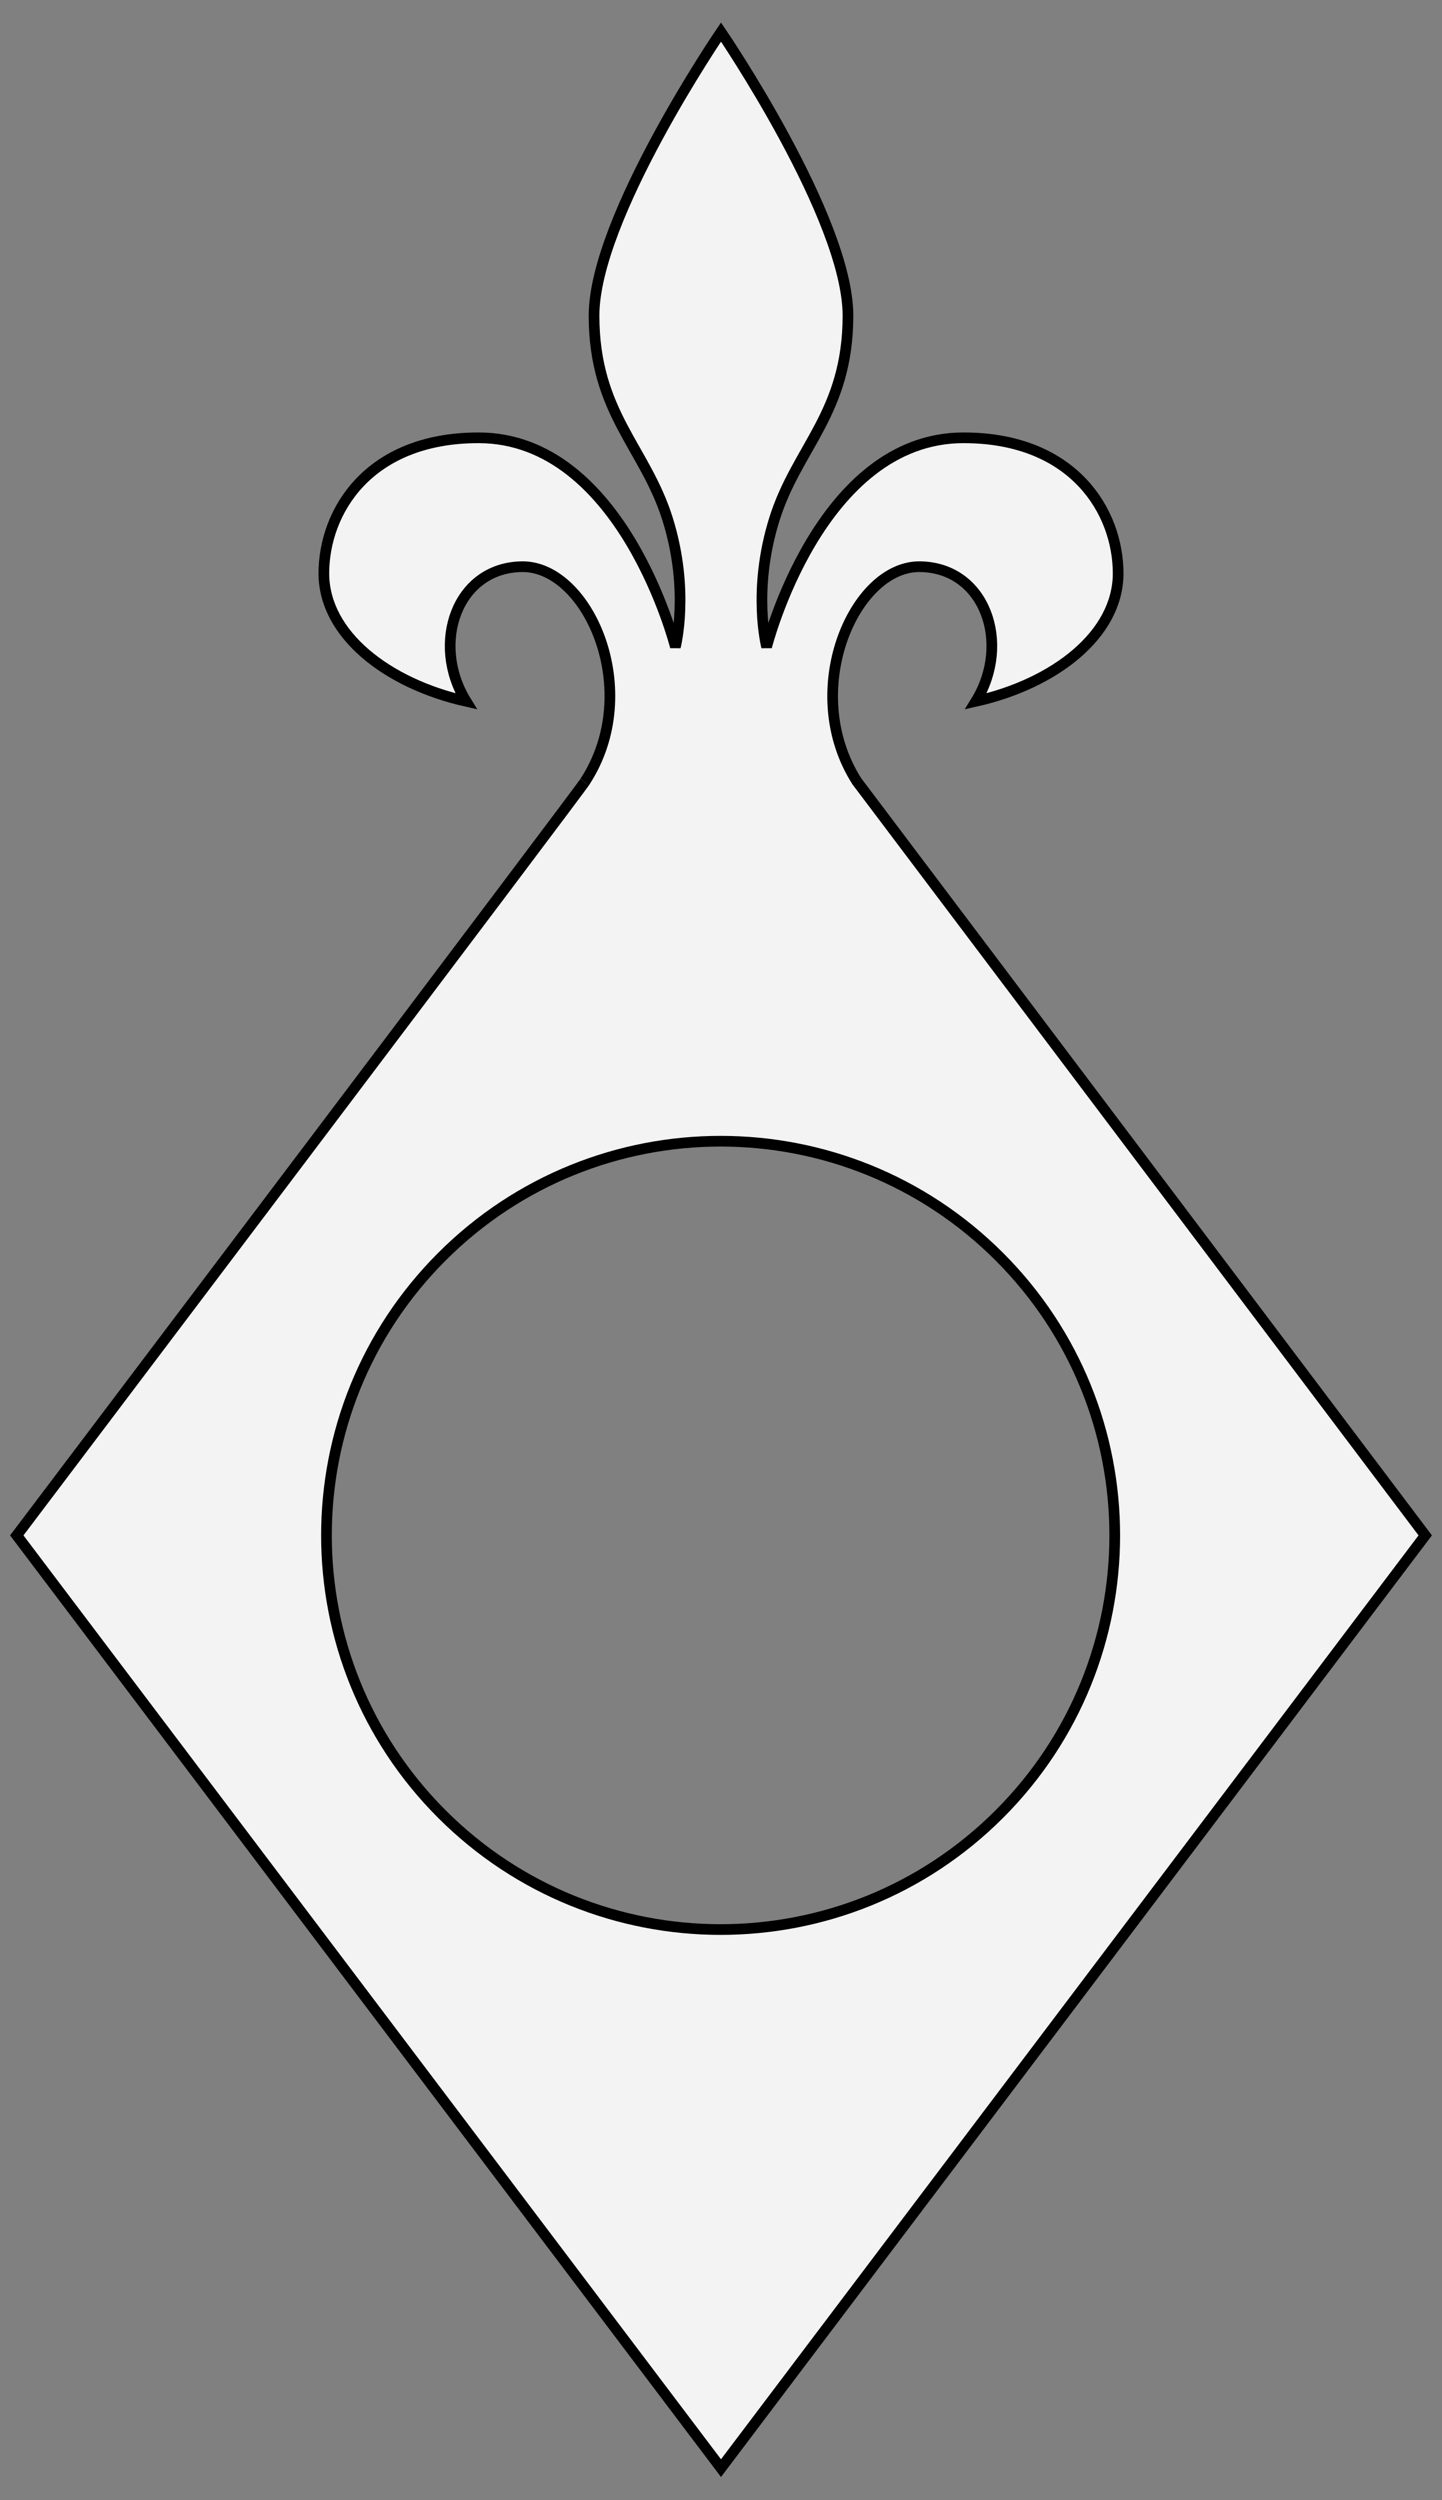
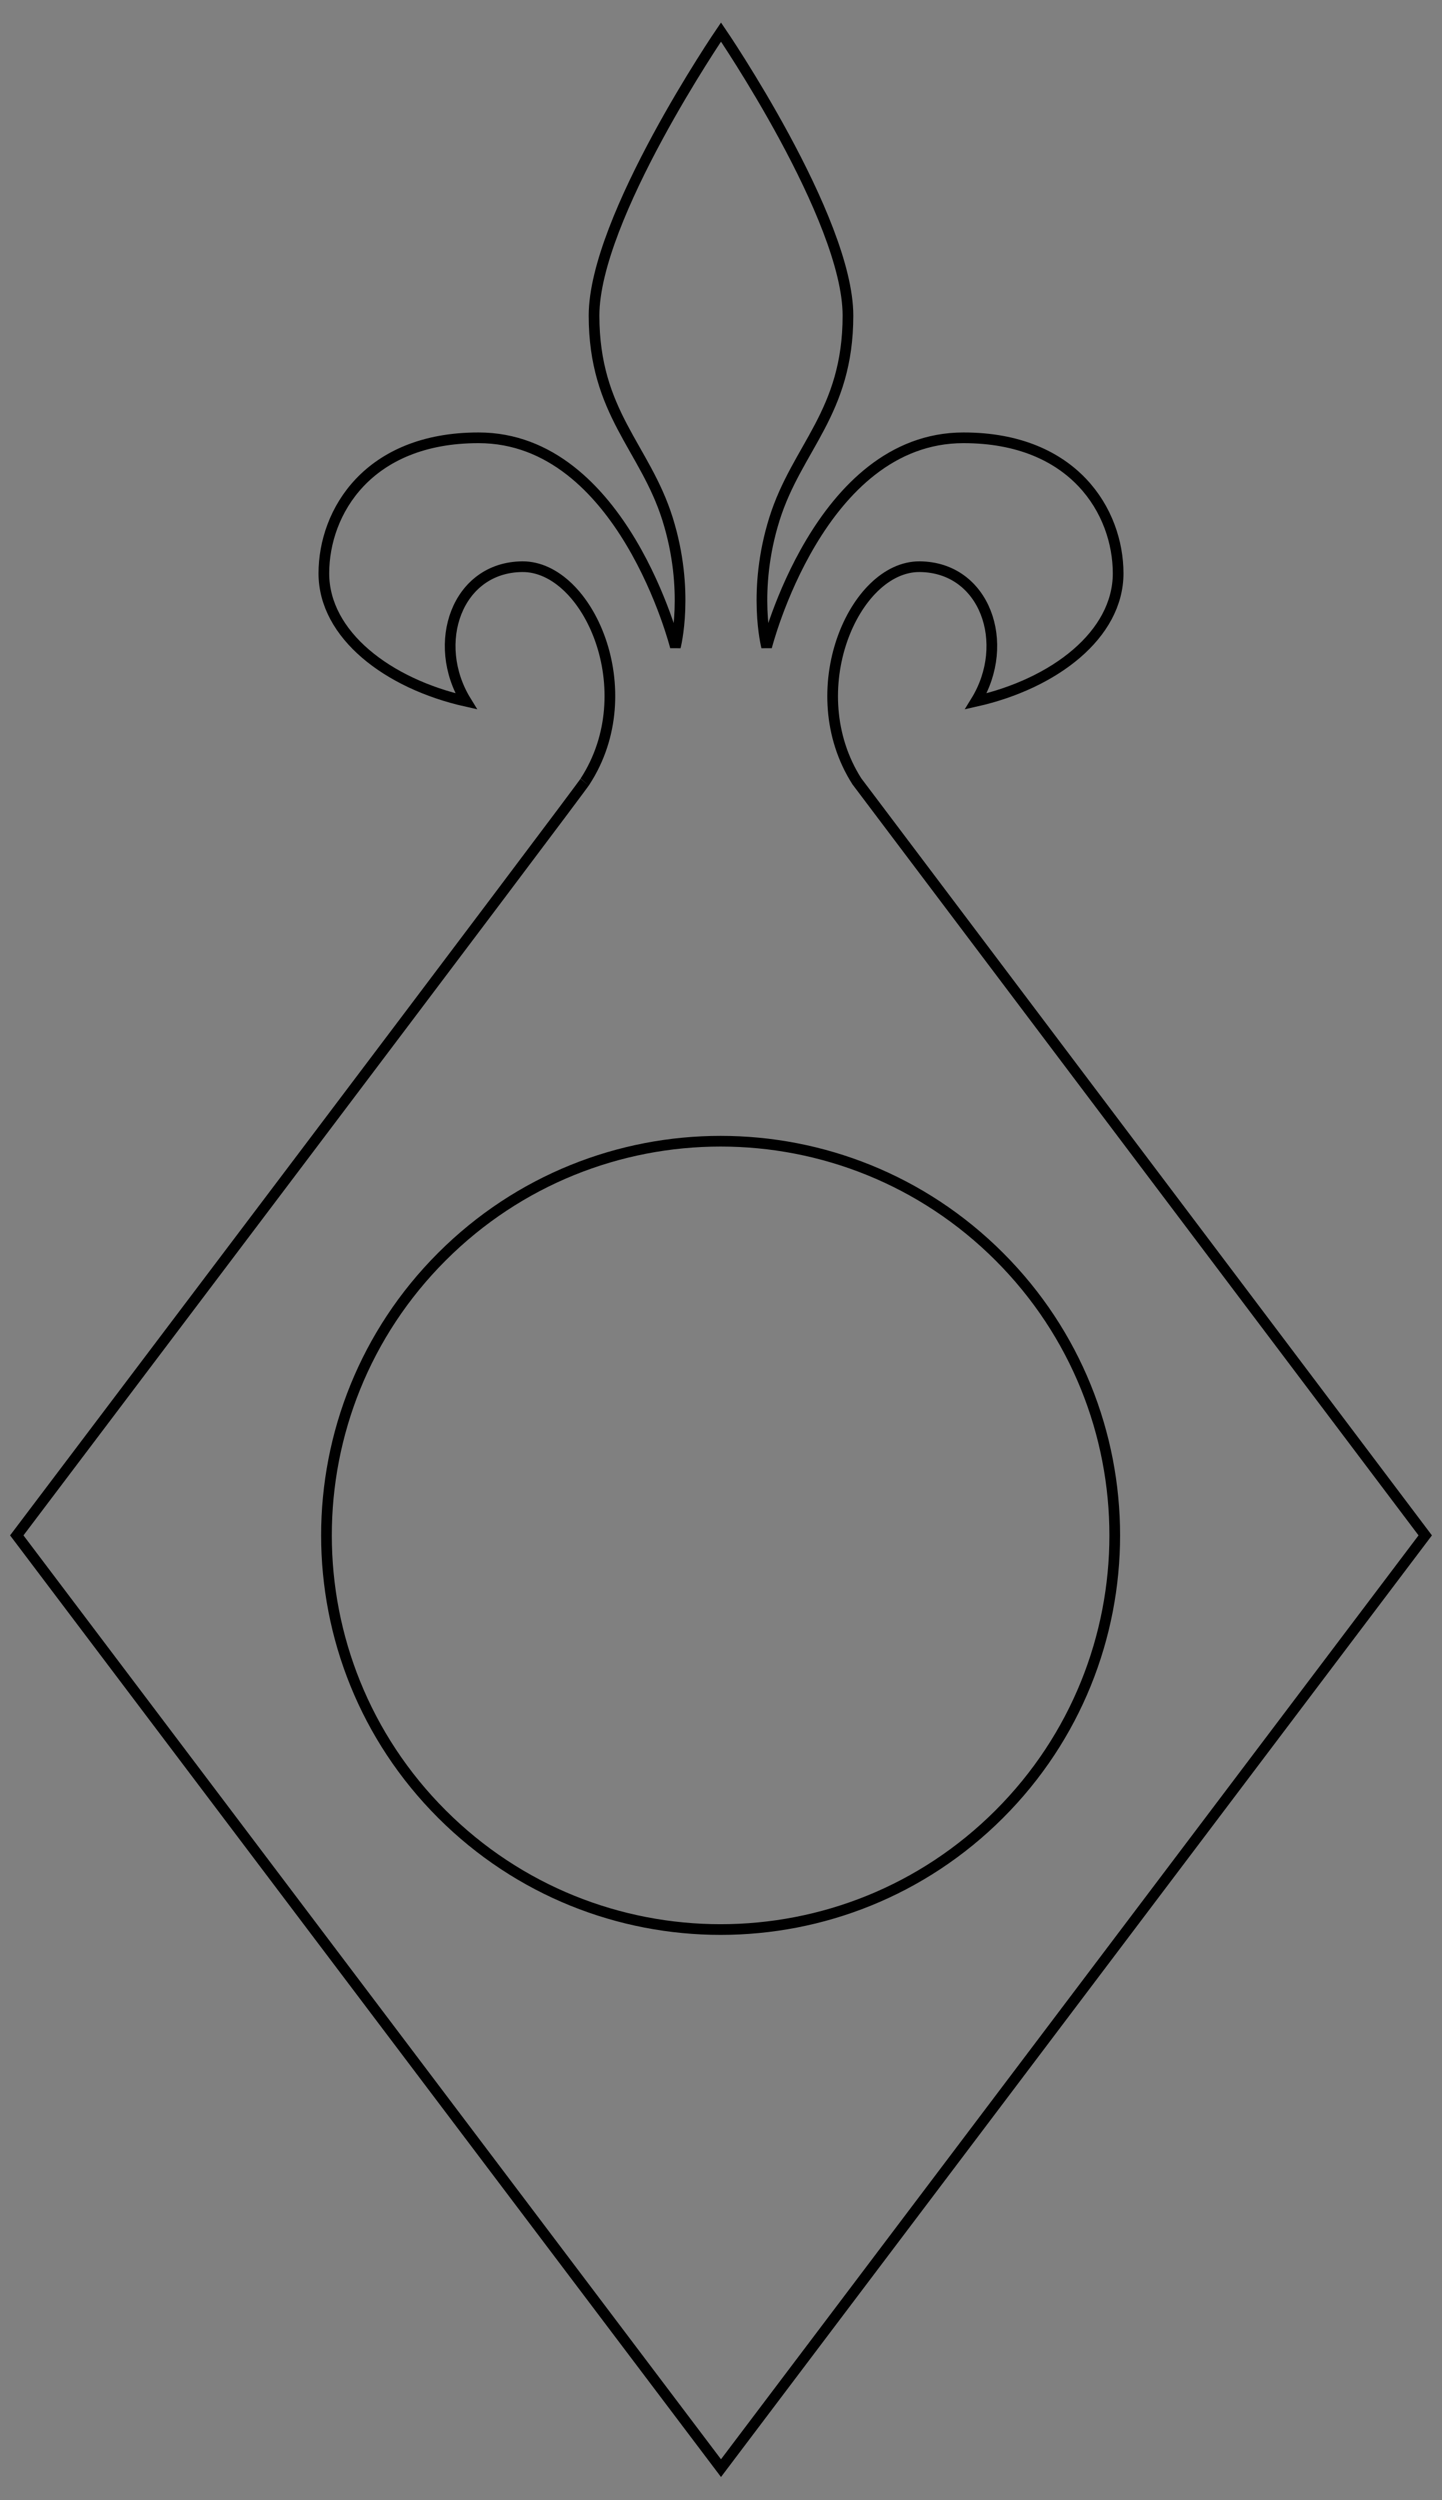
<svg xmlns="http://www.w3.org/2000/svg" version="1.1" viewBox="45 63 202.5 351" width="202.5" height="351">
  <rect x="45" y="63" width="202.5" height="351" fill="#808080" stroke="none" />
  <defs>
    <clipPath id="artboard_clip_path">
      <path d="M 45 63 L 247.5 63 L 247.5 360 L 219.462 414 L 45 414 Z" />
    </clipPath>
  </defs>
  <g id="Rustre_Fleury_at_the_Upper_Point_(1)" stroke-dasharray="none" stroke-opacity="1" fill="none" stroke="none" fill-opacity="1">
    <title>Rustre Fleury at the Upper Point (1)</title>
    <g id="Rustre_Fleury_at_the_Upper_Point_(1)_Art" clip-path="url(#artboard_clip_path)">
      <title>Art</title>
      <g id="Graphic_72">
-         <path d="M 107.057 317.68 C 128.672 339.29 163.717 339.29 185.332 317.68 C 206.947 296.069 206.947 261.032 185.332 239.422 C 163.717 217.811 128.672 217.811 107.057 239.422 C 85.442 261.032 85.442 296.069 107.057 317.68 Z M 245.145 278.551 L 146.25 409.5 L 47.355 278.551 C 47.355 278.551 127.783 172.157 127.16 172.71 C 135.435 159.995 127.561 142.5 118.364 142.558 C 109.168 142.616 105.445 153.33 110.455 161.456 C 99.453 158.984 90.48 152.119 90.48 143.496 C 90.48 134.873 96.676 124.463 112.197 124.463 C 132.441 124.463 139.844 153.816 139.844 153.816 C 139.844 153.816 141.902 145.923 138.744 135.856 C 135.586 125.789 128.421 120.984 128.421 107.307 C 128.421 93.631 146.251 67.5 146.251 67.5 C 146.251 67.5 164.079 93.631 164.079 107.307 C 164.079 120.984 156.914 125.789 153.756 135.856 C 150.598 145.923 152.656 153.816 152.656 153.816 C 152.656 153.816 160.059 124.463 180.303 124.463 C 195.824 124.463 202.02 134.873 202.02 143.496 C 202.02 152.119 193.047 158.984 182.045 161.456 C 187.055 153.33 183.332 142.616 174.136 142.558 C 164.939 142.5 157.244 159.995 165.329 172.691 Z" fill="#f3f3f3" />
        <path d="M 107.057 317.68 C 128.672 339.29 163.717 339.29 185.332 317.68 C 206.947 296.069 206.947 261.032 185.332 239.422 C 163.717 217.811 128.672 217.811 107.057 239.422 C 85.442 261.032 85.442 296.069 107.057 317.68 Z M 245.145 278.551 L 146.25 409.5 L 47.355 278.551 C 47.355 278.551 127.783 172.157 127.16 172.71 C 135.435 159.995 127.561 142.5 118.364 142.558 C 109.168 142.616 105.445 153.33 110.455 161.456 C 99.453 158.984 90.48 152.119 90.48 143.496 C 90.48 134.873 96.676 124.463 112.197 124.463 C 132.441 124.463 139.844 153.816 139.844 153.816 C 139.844 153.816 141.902 145.923 138.744 135.856 C 135.586 125.789 128.421 120.984 128.421 107.307 C 128.421 93.631 146.251 67.5 146.251 67.5 C 146.251 67.5 164.079 93.631 164.079 107.307 C 164.079 120.984 156.914 125.789 153.756 135.856 C 150.598 145.923 152.656 153.816 152.656 153.816 C 152.656 153.816 160.059 124.463 180.303 124.463 C 195.824 124.463 202.02 134.873 202.02 143.496 C 202.02 152.119 193.047 158.984 182.045 161.456 C 187.055 153.33 183.332 142.616 174.136 142.558 C 164.939 142.5 157.244 159.995 165.329 172.691 Z" stroke="black" stroke-linecap="round" stroke-linejoin="miter" stroke-width="1.5" />
      </g>
    </g>
  </g>
</svg>